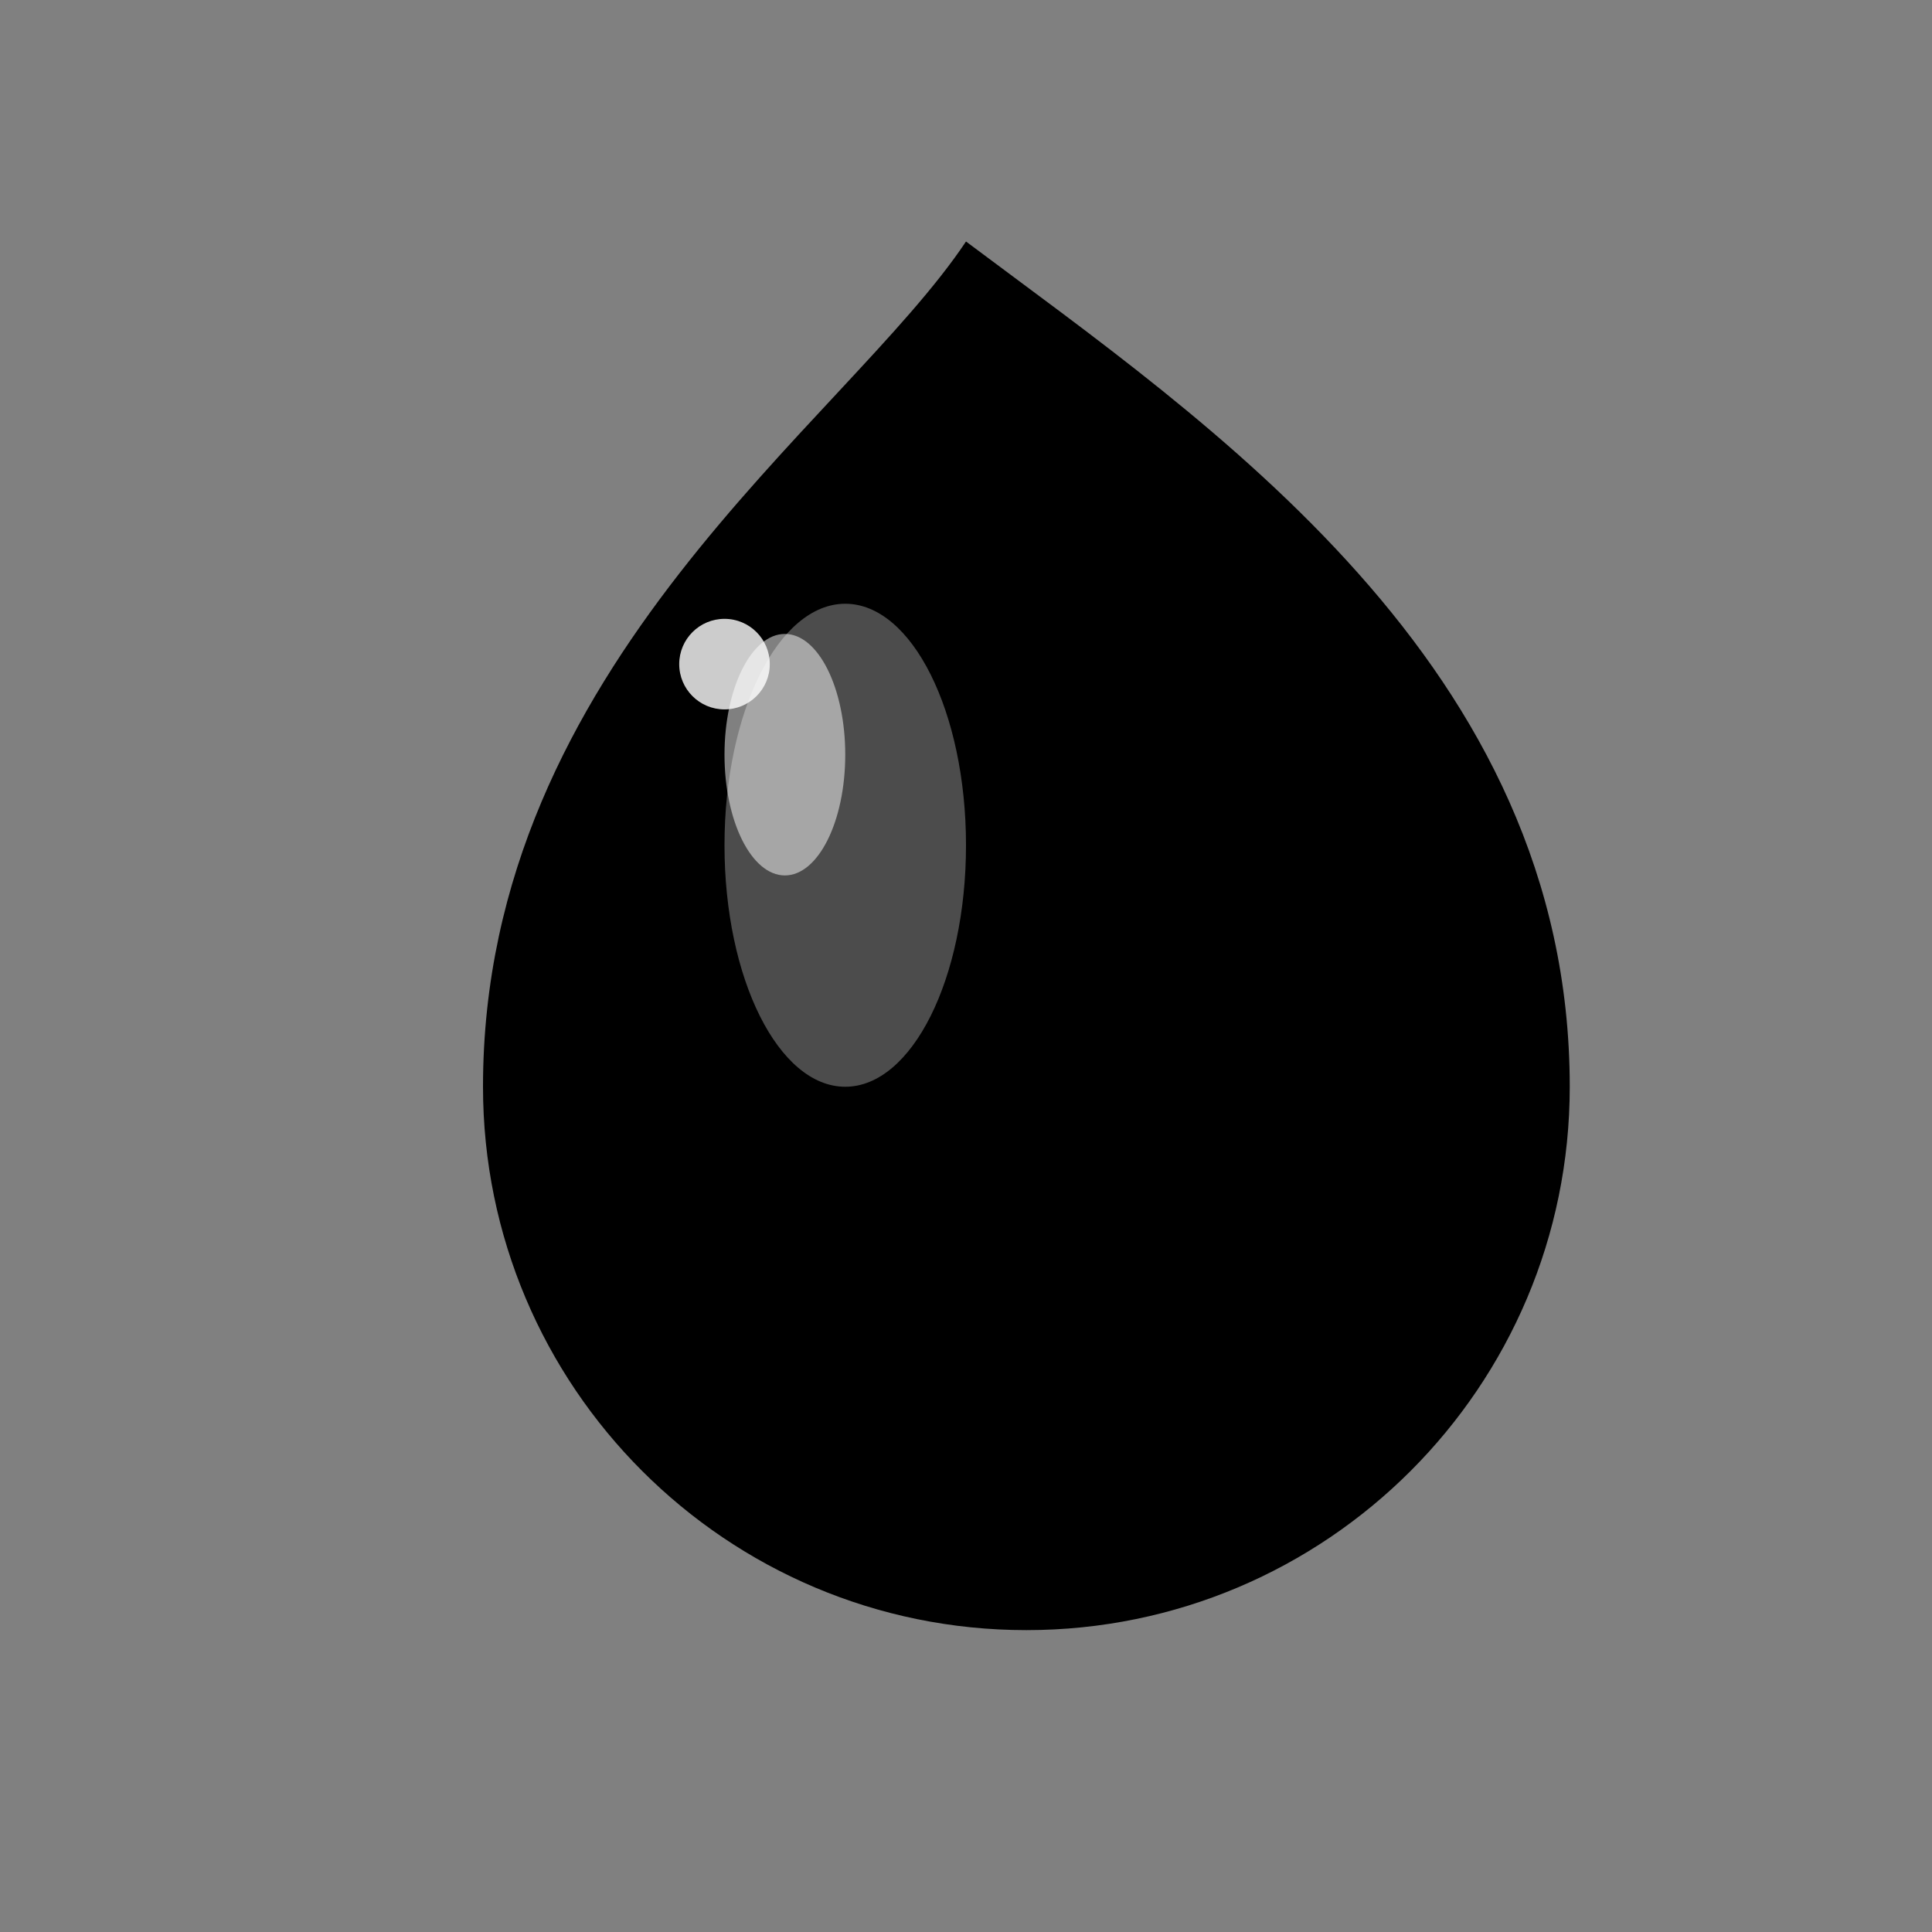
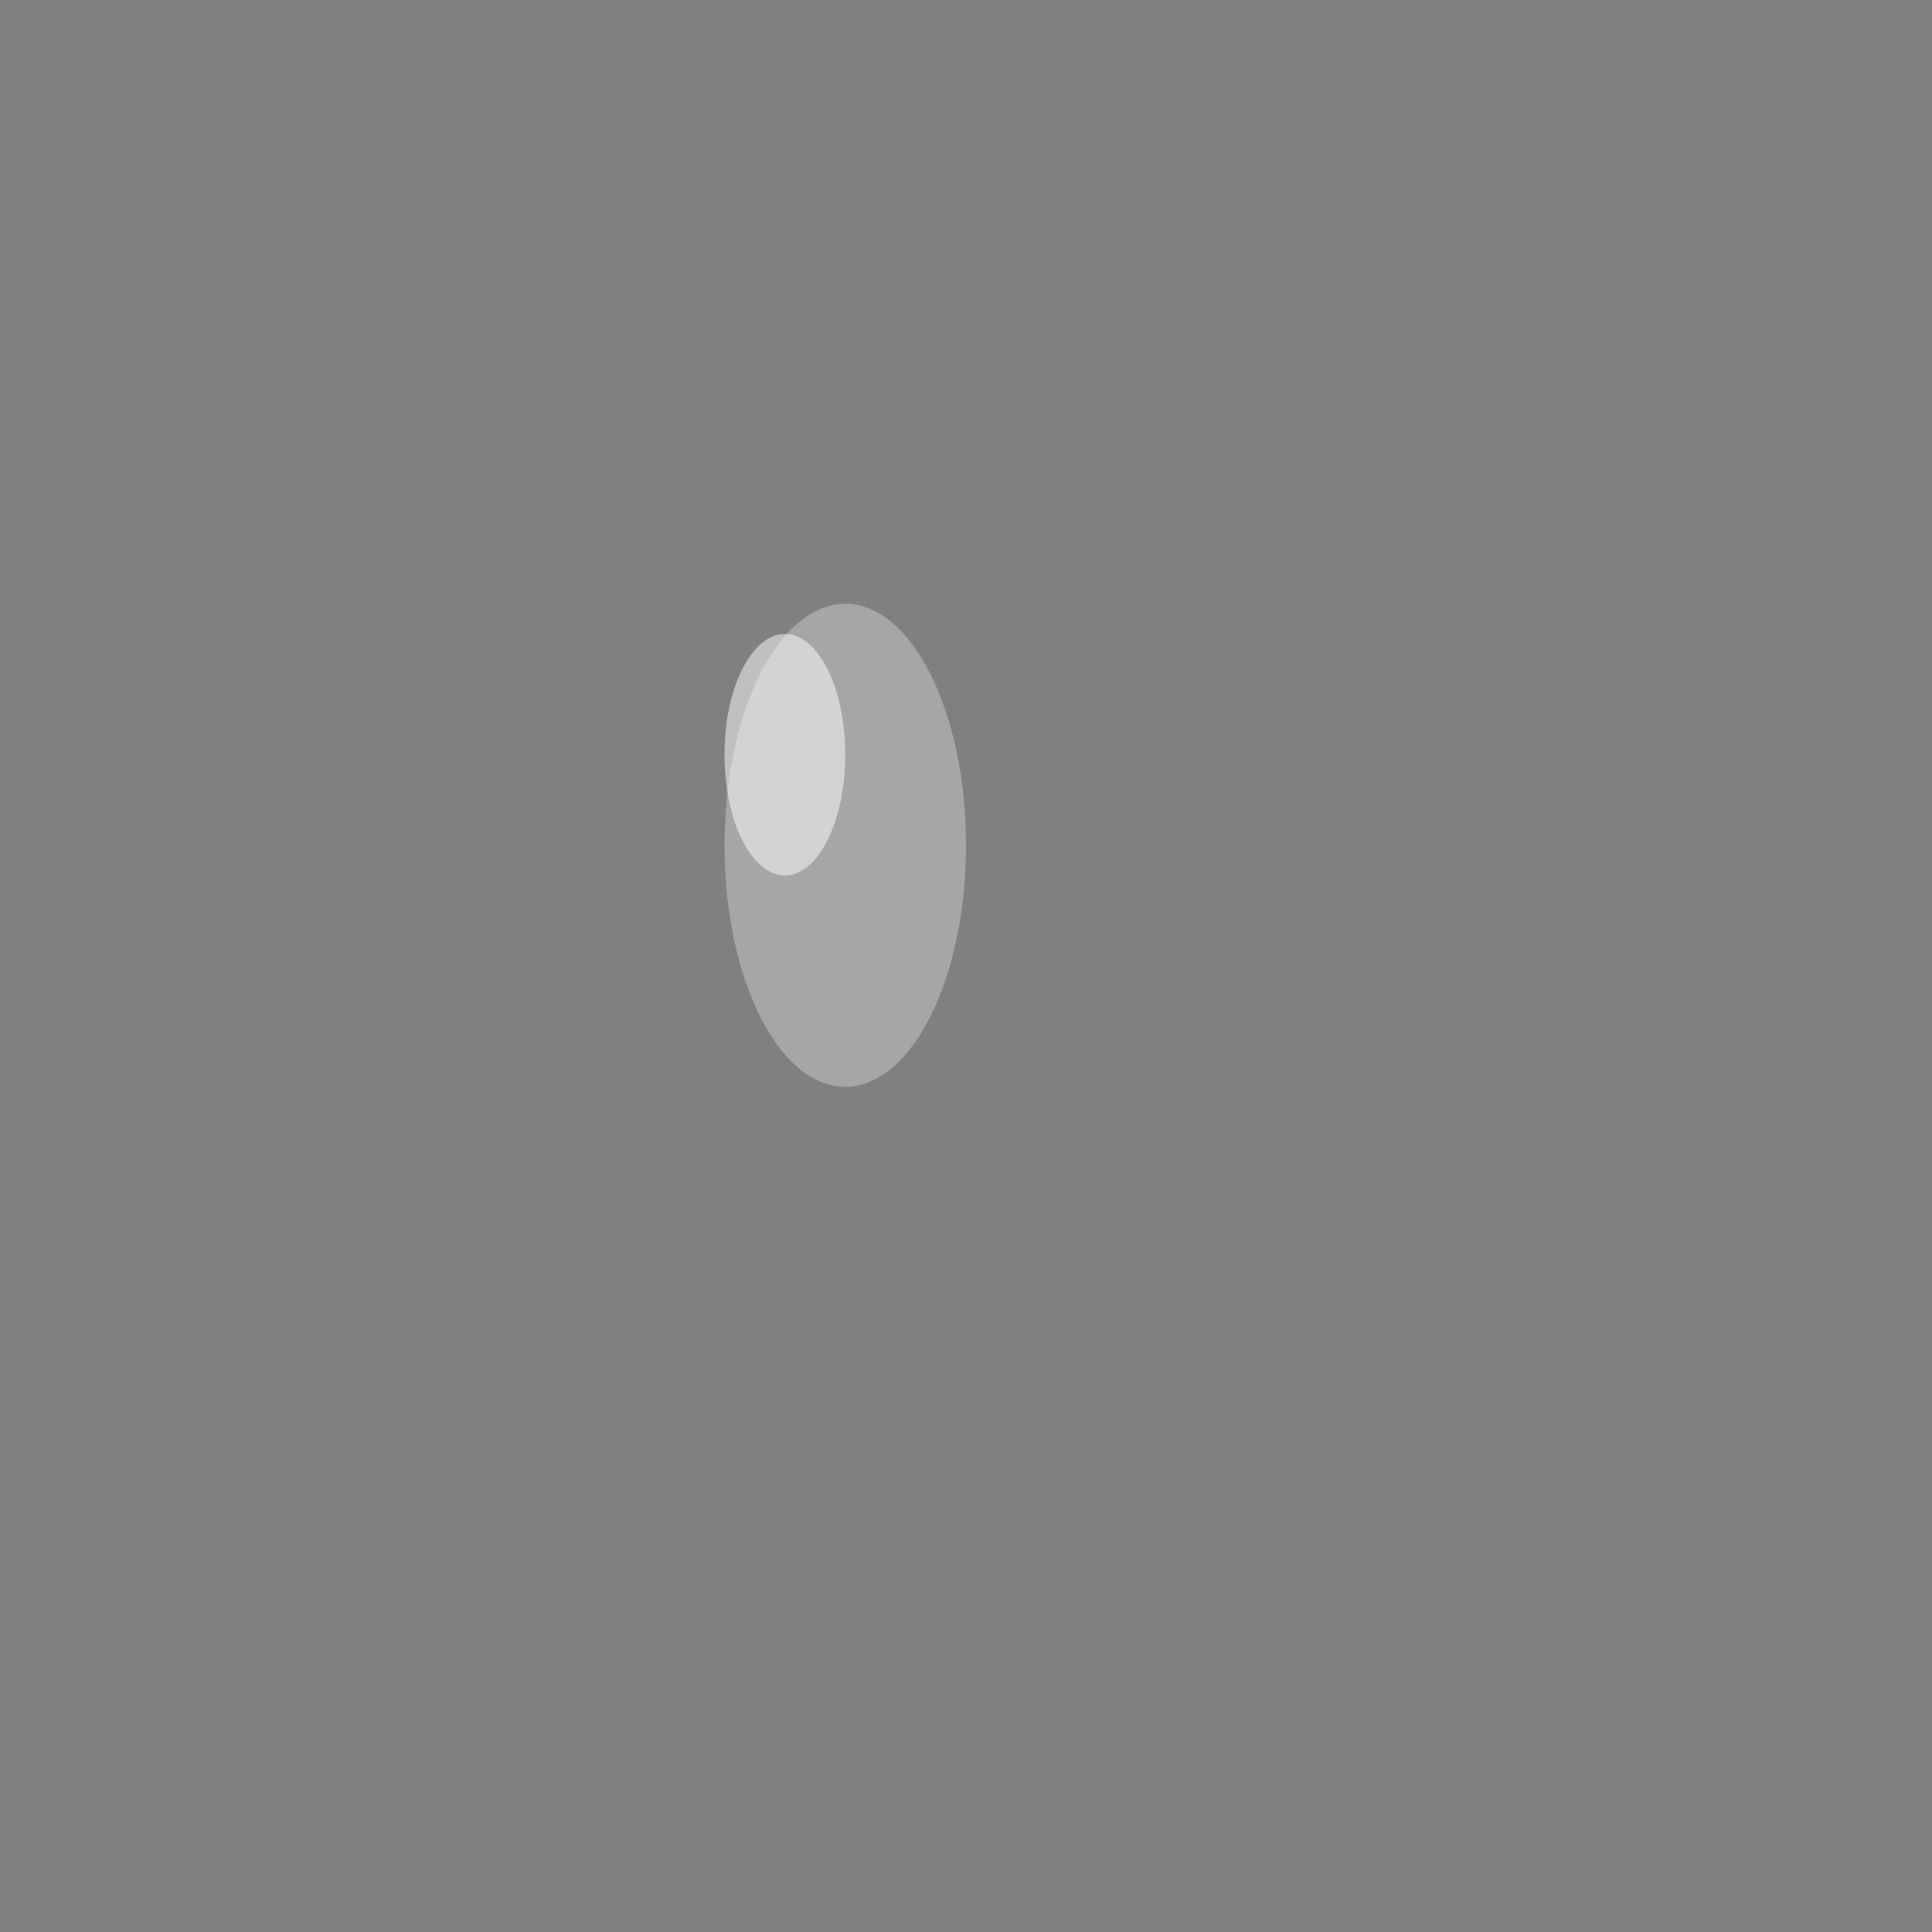
<svg xmlns="http://www.w3.org/2000/svg" width="64" height="64" viewBox="0 0 64 64" fill="none">
  <rect x="0" y="0" width="64" height="64" fill="#808080" stroke="none" />
-   <path d="M32 8C28 14 16 22 16 36C16 45.941 24.059 54 34 54S52 45.941 52 36C52 22 40 14 32 8Z" fill="currentColor" />
  <ellipse cx="28" cy="28" rx="4" ry="8" fill="white" opacity="0.3" />
  <ellipse cx="26" cy="25" rx="2" ry="4" fill="white" opacity="0.5" />
-   <circle cx="24" cy="22" r="1.5" fill="white" opacity="0.8" />
</svg>